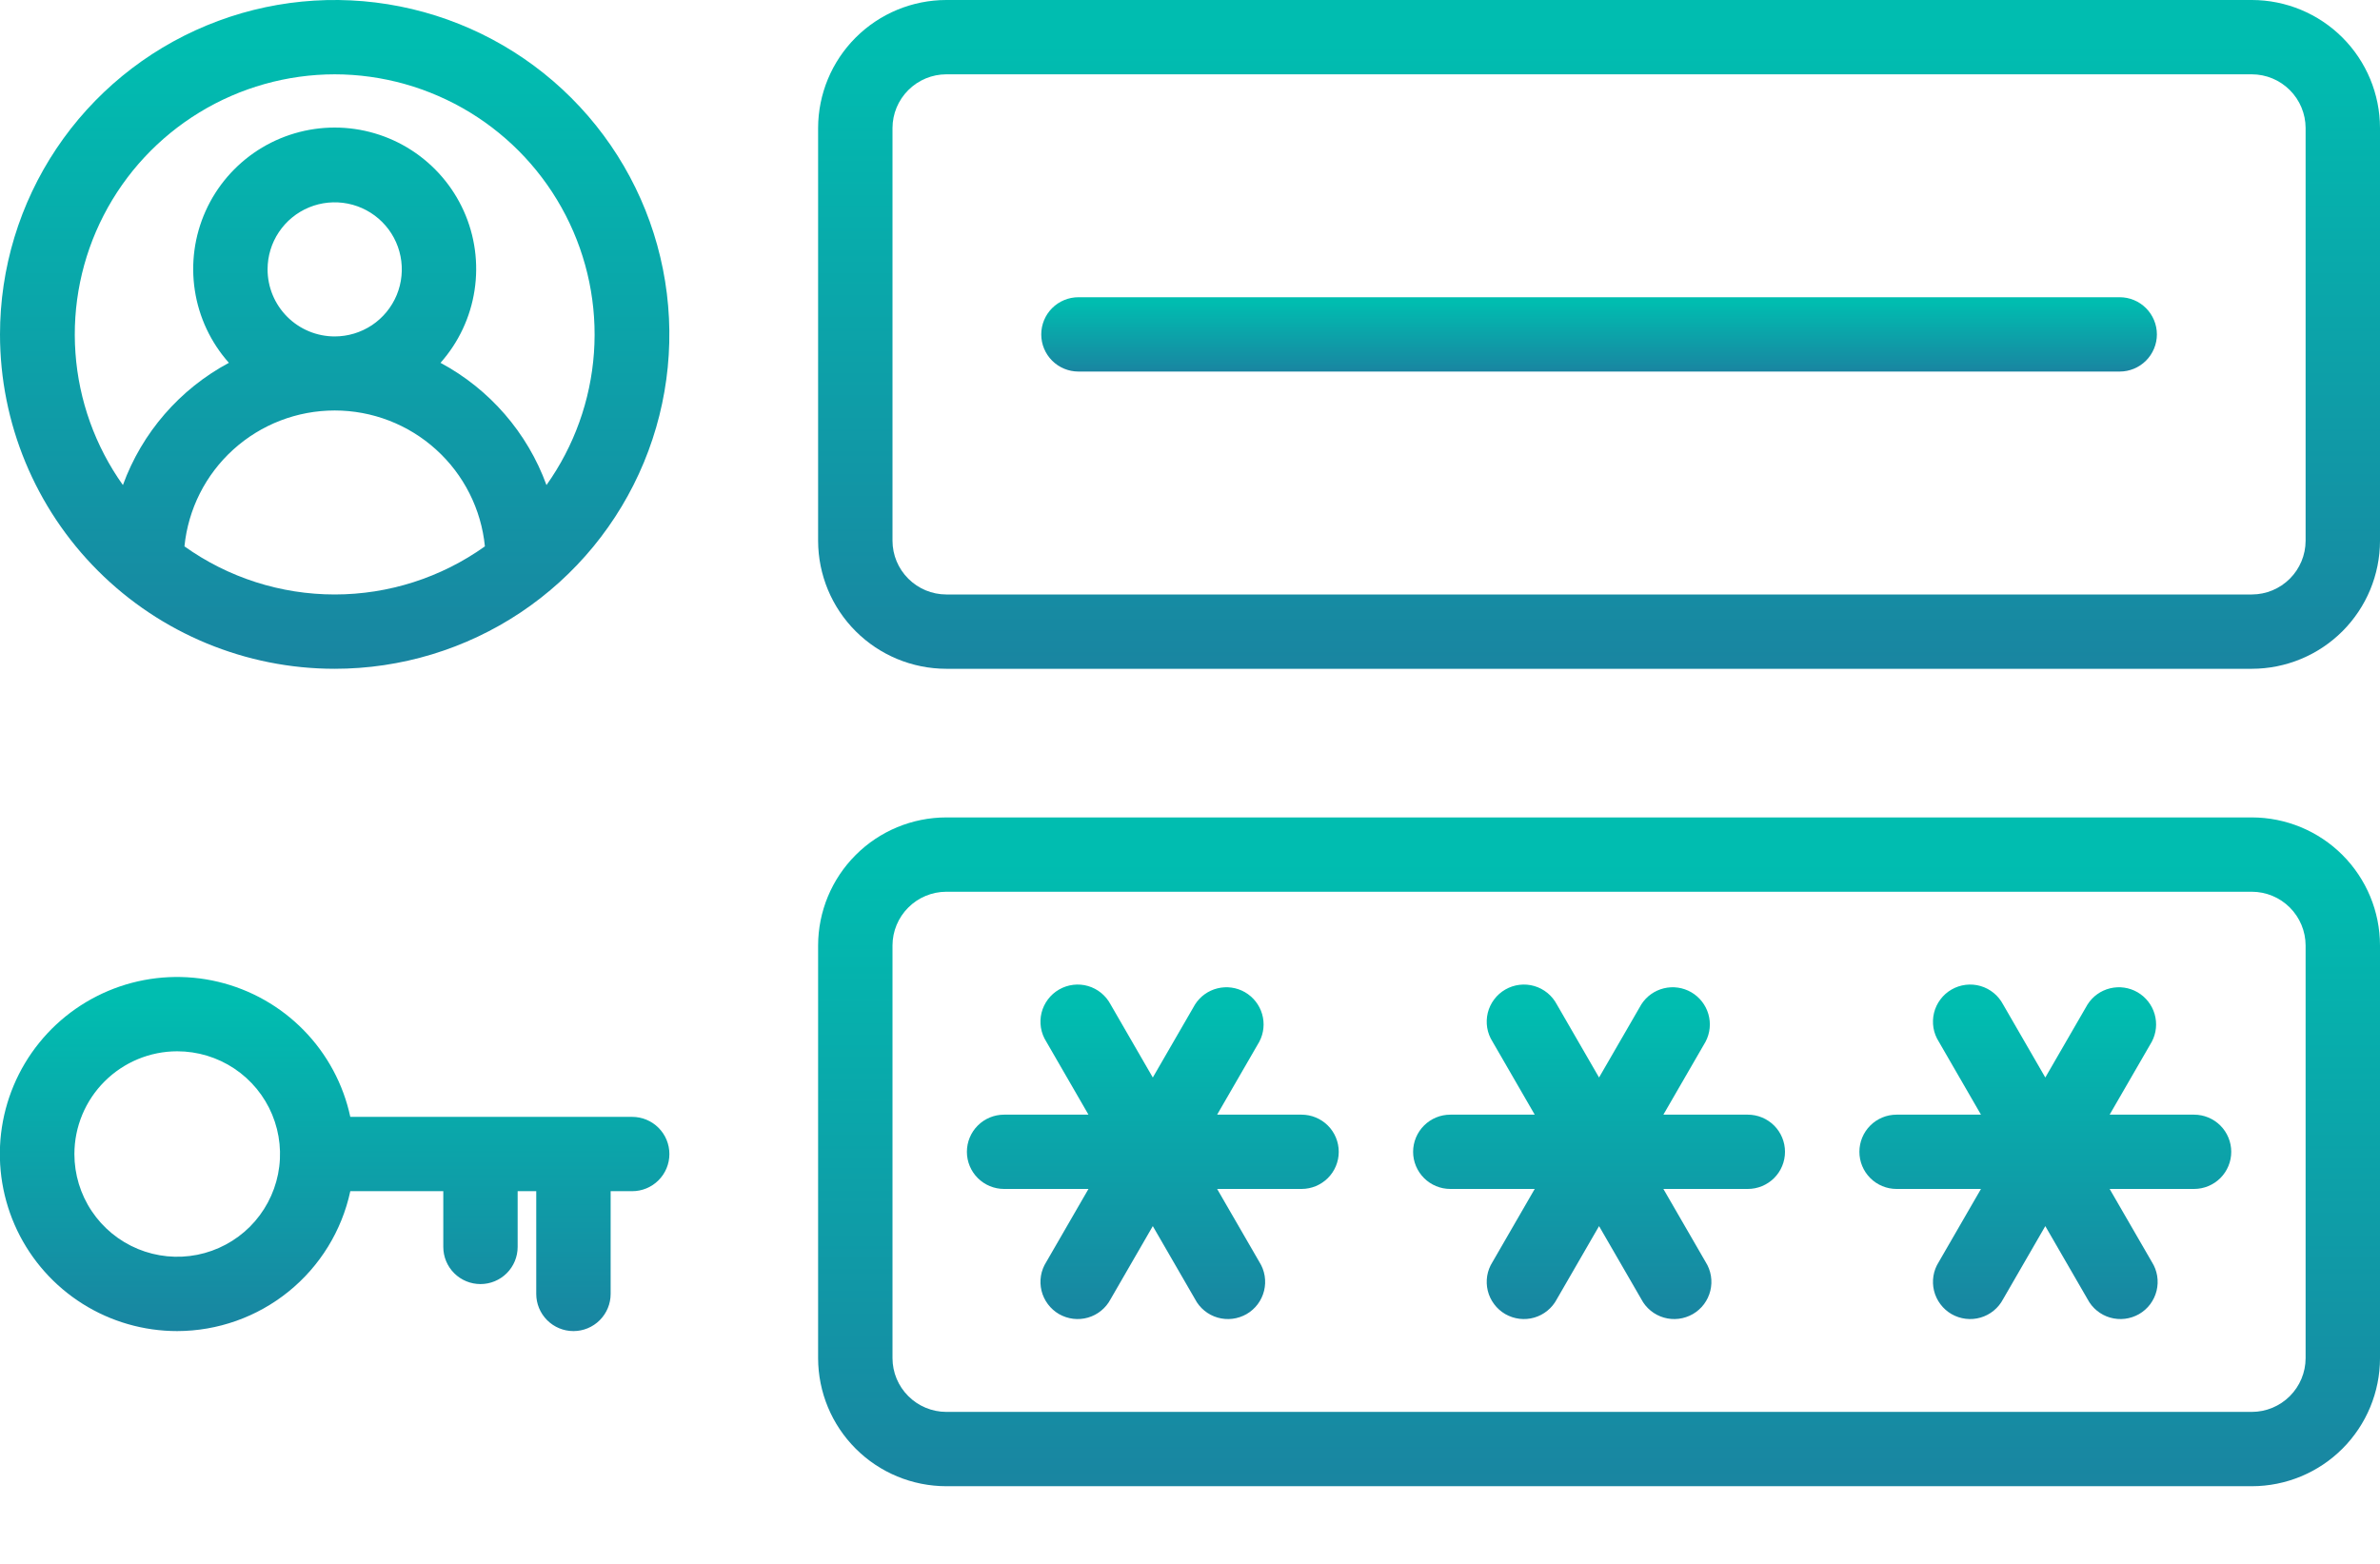
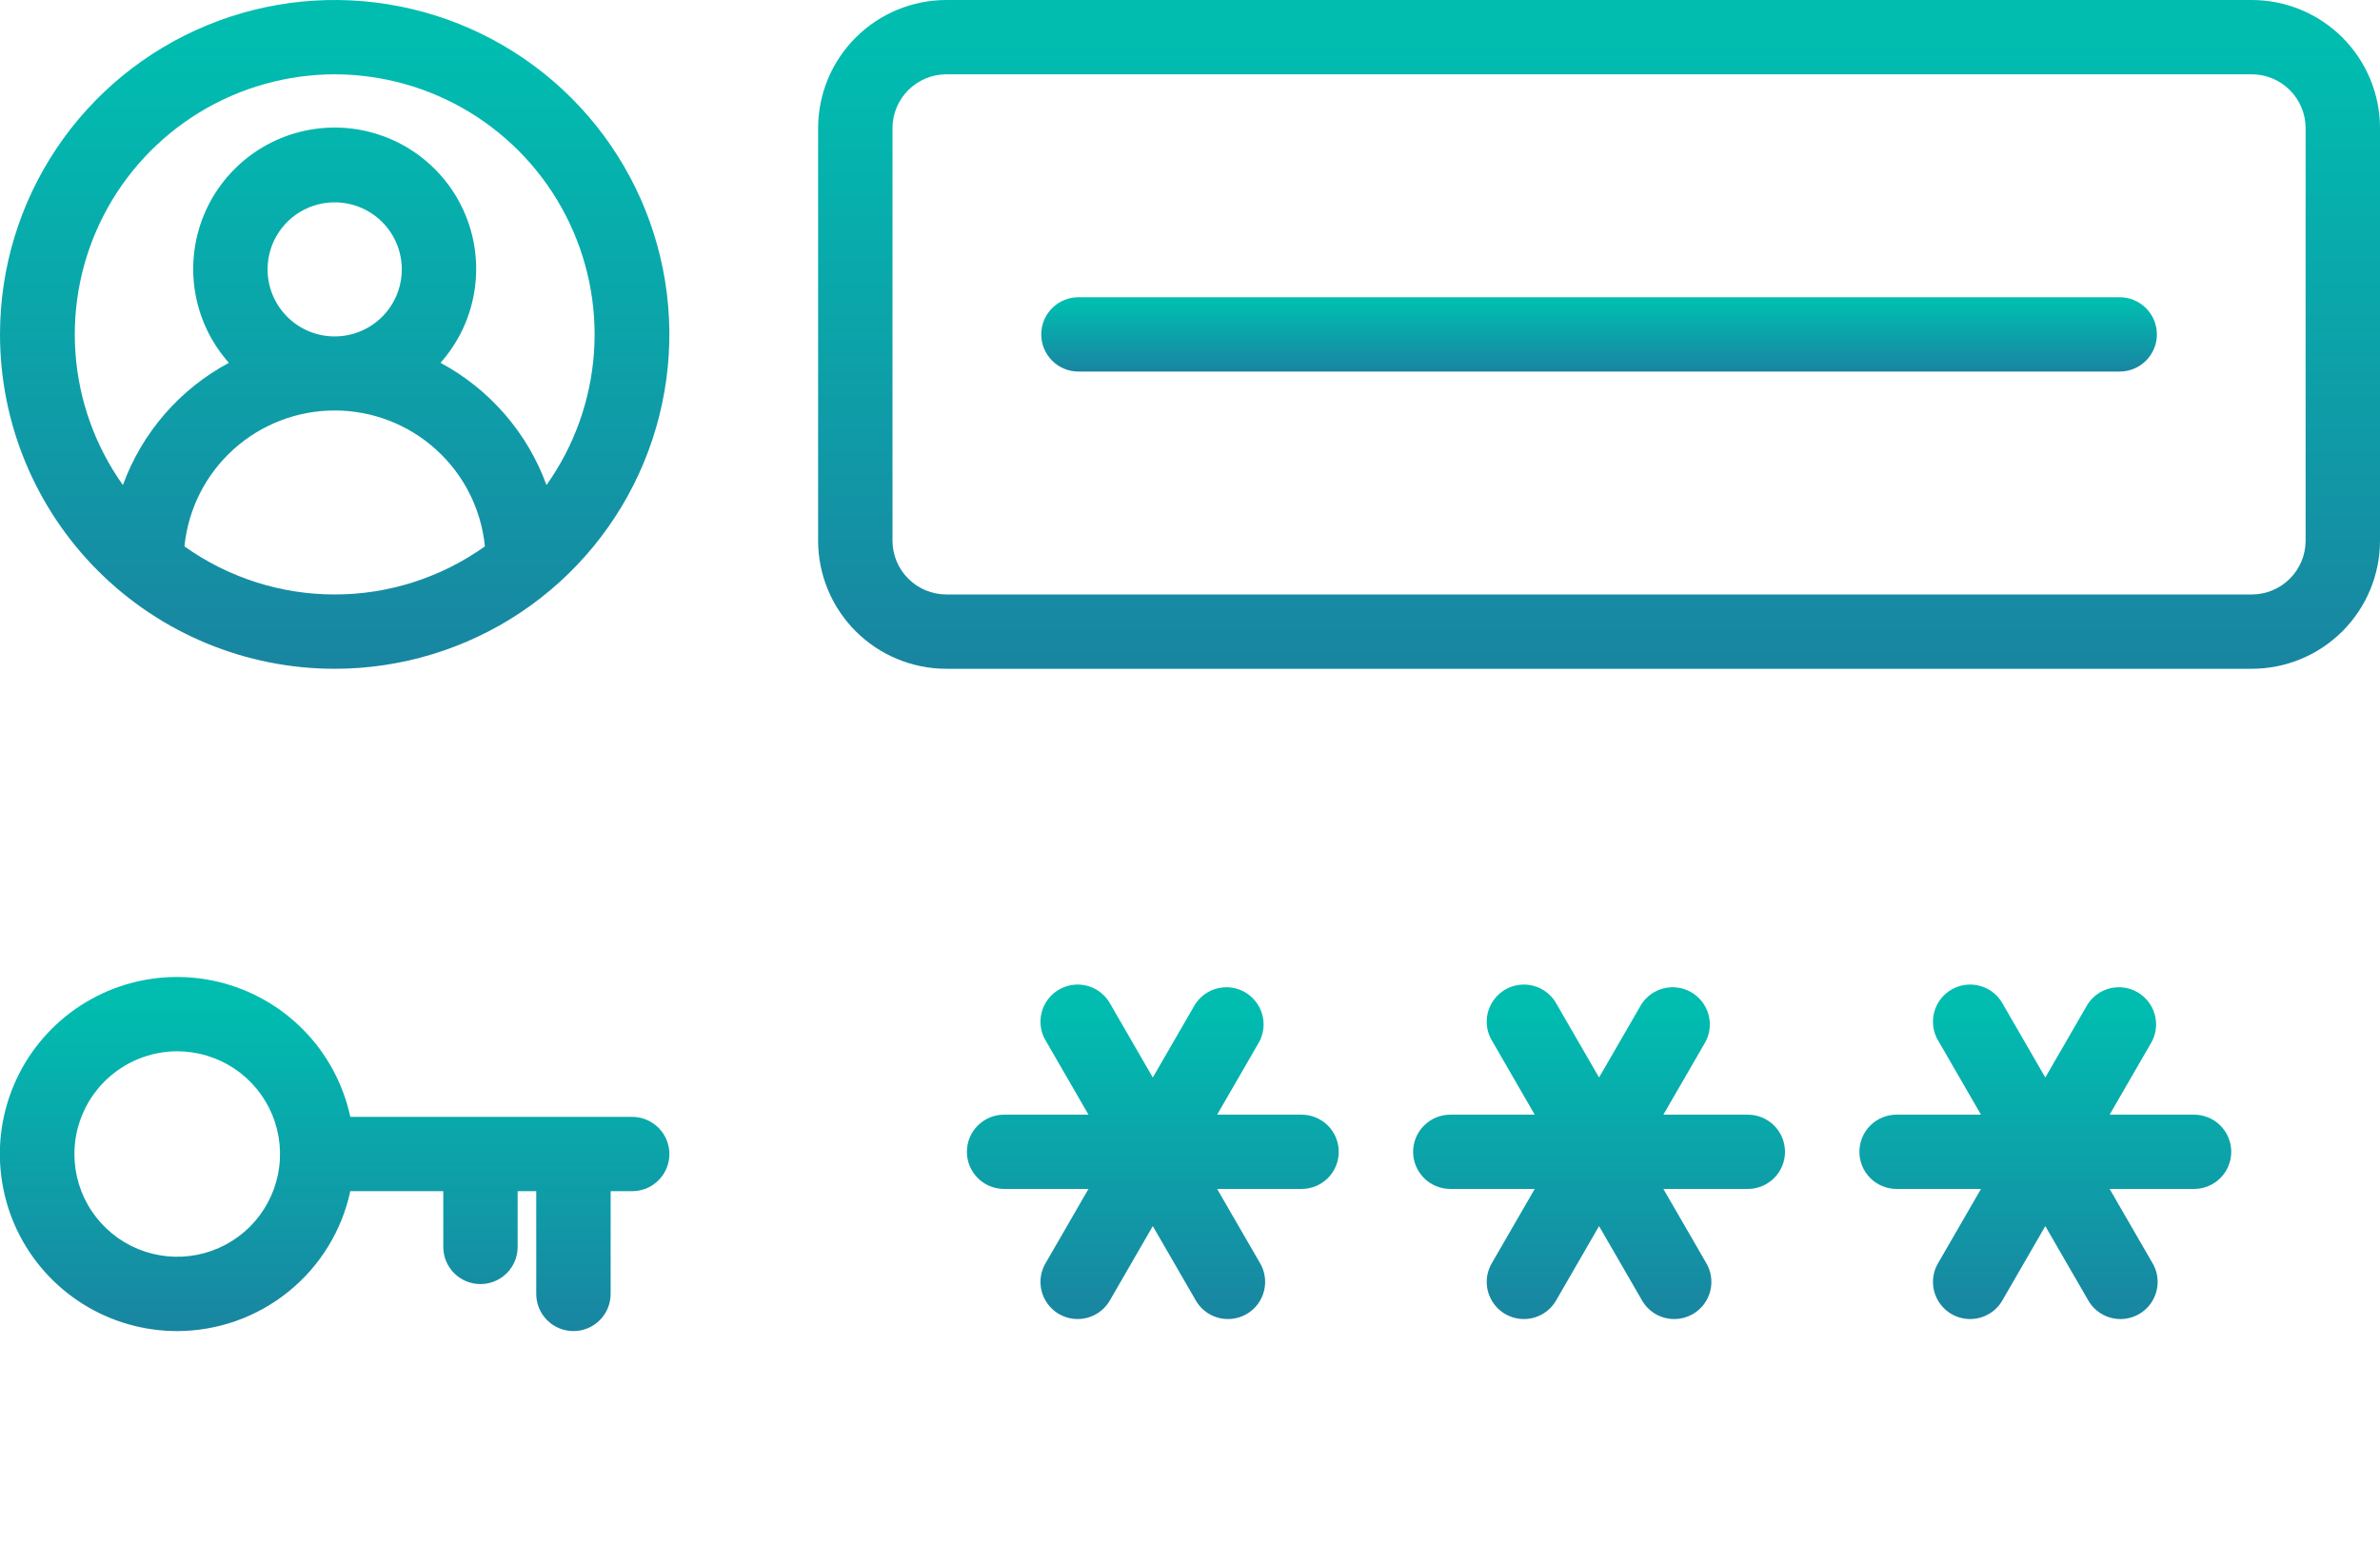
<svg xmlns="http://www.w3.org/2000/svg" width="70" height="46" viewBox="0 0 70 46" fill="none">
  <g clip-path="url(#clip0_2267_948)">
    <path d="M66.232 0H27.831C26.832 0.001 25.874 0.399 25.168 1.104C24.461 1.81 24.064 2.767 24.062 3.765V15.907C24.064 16.905 24.461 17.862 25.168 18.568C25.874 19.273 26.832 19.671 27.831 19.672H66.232C67.231 19.671 68.189 19.273 68.895 18.568C69.601 17.862 69.999 16.905 70 15.907V3.765C69.999 2.767 69.601 1.81 68.895 1.104C68.189 0.399 67.231 0.001 66.232 0V0ZM67.812 15.907C67.811 16.326 67.644 16.726 67.348 17.022C67.052 17.318 66.651 17.485 66.232 17.486H27.831C27.412 17.485 27.011 17.318 26.715 17.022C26.418 16.726 26.251 16.326 26.25 15.907V3.765C26.251 3.347 26.418 2.946 26.715 2.65C27.011 2.354 27.412 2.187 27.831 2.186H66.232C66.651 2.187 67.052 2.354 67.348 2.65C67.644 2.946 67.811 3.347 67.812 3.765V15.907Z" fill="url(#paint0_linear_2267_948)" />
    <path d="M5.212 39.153C6.403 39.151 7.558 38.741 8.484 37.993C9.411 37.244 10.053 36.202 10.303 35.038H13.038V36.677C13.038 36.967 13.153 37.245 13.358 37.45C13.563 37.655 13.841 37.77 14.132 37.77C14.422 37.77 14.7 37.655 14.905 37.45C15.11 37.245 15.225 36.967 15.225 36.677V35.038H15.772V38.06C15.772 38.35 15.887 38.627 16.093 38.833C16.298 39.038 16.576 39.153 16.866 39.153C17.156 39.153 17.434 39.038 17.639 38.833C17.845 38.627 17.96 38.35 17.96 38.06V35.038H18.594C18.884 35.038 19.162 34.923 19.367 34.718C19.573 34.513 19.688 34.235 19.688 33.945C19.688 33.655 19.573 33.377 19.367 33.172C19.162 32.967 18.884 32.852 18.594 32.852H10.303C10.097 31.891 9.622 31.007 8.934 30.304C8.246 29.601 7.373 29.107 6.416 28.879C5.459 28.651 4.456 28.699 3.525 29.016C2.594 29.334 1.771 29.908 1.153 30.673C0.535 31.438 0.146 32.363 0.031 33.339C-0.083 34.316 0.082 35.305 0.506 36.192C0.931 37.079 1.598 37.828 2.431 38.352C3.264 38.876 4.228 39.153 5.212 39.153ZM5.212 30.923C5.81 30.923 6.395 31.1 6.892 31.432C7.39 31.764 7.777 32.236 8.006 32.788C8.235 33.341 8.295 33.948 8.178 34.535C8.061 35.121 7.773 35.659 7.351 36.082C6.928 36.504 6.389 36.792 5.802 36.909C5.215 37.025 4.607 36.965 4.055 36.737C3.502 36.508 3.03 36.121 2.698 35.624C2.365 35.127 2.188 34.543 2.188 33.945C2.189 33.144 2.508 32.376 3.075 31.81C3.642 31.243 4.41 30.924 5.212 30.923Z" fill="url(#paint1_linear_2267_948)" />
    <path d="M9.844 19.672C11.791 19.672 13.694 19.095 15.313 18.015C16.931 16.934 18.193 15.398 18.938 13.6C19.683 11.803 19.878 9.825 19.498 7.917C19.119 6.009 18.181 4.257 16.804 2.881C15.428 1.505 13.674 0.569 11.764 0.189C9.855 -0.191 7.875 0.004 6.077 0.749C4.278 1.493 2.741 2.754 1.659 4.371C0.577 5.989 0 7.891 0 9.836C0 12.445 1.037 14.947 2.883 16.791C4.729 18.636 7.233 19.672 9.844 19.672ZM5.425 16.071C5.534 14.976 6.047 13.96 6.863 13.222C7.68 12.483 8.742 12.074 9.844 12.074C10.945 12.074 12.008 12.483 12.824 13.222C13.641 13.96 14.153 14.976 14.262 16.071C12.973 16.991 11.428 17.486 9.844 17.486C8.259 17.486 6.714 16.991 5.425 16.071ZM7.87 7.923C7.87 7.533 7.985 7.152 8.202 6.828C8.419 6.503 8.728 6.25 9.088 6.101C9.449 5.952 9.846 5.913 10.229 5.989C10.612 6.065 10.964 6.253 11.24 6.529C11.516 6.804 11.704 7.156 11.78 7.539C11.856 7.921 11.817 8.318 11.668 8.678C11.518 9.039 11.265 9.347 10.941 9.564C10.616 9.78 10.234 9.896 9.844 9.896C9.32 9.896 8.818 9.688 8.448 9.318C8.078 8.948 7.87 8.447 7.87 7.923ZM9.844 2.186C11.248 2.188 12.624 2.576 13.823 3.307C15.021 4.039 15.995 5.085 16.638 6.333C17.281 7.58 17.569 8.98 17.469 10.379C17.369 11.779 16.886 13.124 16.073 14.268C15.511 12.727 14.401 11.447 12.956 10.672C13.488 10.073 13.836 9.333 13.957 8.54C14.079 7.748 13.969 6.937 13.64 6.206C13.311 5.475 12.778 4.855 12.104 4.419C11.431 3.984 10.646 3.752 9.844 3.752C9.042 3.752 8.257 3.984 7.583 4.419C6.91 4.855 6.376 5.475 6.048 6.206C5.719 6.937 5.609 7.748 5.73 8.54C5.851 9.333 6.199 10.073 6.732 10.672C5.286 11.447 4.176 12.727 3.615 14.268C2.801 13.124 2.318 11.779 2.219 10.379C2.119 8.98 2.406 7.58 3.049 6.333C3.692 5.085 4.666 4.039 5.865 3.307C7.063 2.576 8.44 2.188 9.844 2.186Z" fill="url(#paint2_linear_2267_948)" />
    <path d="M38.281 32.787H35.798L37.04 30.639C37.171 30.389 37.2 30.099 37.121 29.828C37.042 29.557 36.862 29.328 36.618 29.186C36.374 29.045 36.084 29.004 35.81 29.071C35.536 29.138 35.299 29.308 35.148 29.546L33.906 31.694L32.665 29.546C32.596 29.416 32.502 29.3 32.388 29.207C32.274 29.114 32.142 29.044 32 29.003C31.859 28.962 31.71 28.95 31.564 28.968C31.417 28.986 31.276 29.033 31.148 29.107C31.021 29.18 30.909 29.279 30.821 29.397C30.732 29.515 30.668 29.65 30.633 29.793C30.598 29.936 30.593 30.085 30.616 30.23C30.64 30.376 30.694 30.515 30.773 30.639L32.014 32.787H29.531C29.241 32.787 28.963 32.902 28.758 33.107C28.553 33.312 28.438 33.59 28.438 33.88C28.438 34.169 28.553 34.447 28.758 34.652C28.963 34.857 29.241 34.972 29.531 34.972H32.014L30.773 37.12C30.694 37.244 30.64 37.383 30.616 37.529C30.593 37.674 30.598 37.823 30.633 37.966C30.668 38.109 30.732 38.244 30.821 38.362C30.909 38.48 31.021 38.579 31.148 38.653C31.276 38.726 31.417 38.773 31.564 38.791C31.71 38.809 31.859 38.797 32 38.756C32.142 38.715 32.274 38.646 32.388 38.552C32.502 38.459 32.596 38.344 32.665 38.213L33.906 36.065L35.148 38.213C35.216 38.344 35.31 38.459 35.424 38.552C35.538 38.646 35.67 38.715 35.812 38.756C35.954 38.797 36.102 38.809 36.249 38.791C36.395 38.773 36.536 38.726 36.664 38.653C36.792 38.579 36.903 38.48 36.992 38.362C37.08 38.244 37.144 38.109 37.179 37.966C37.214 37.823 37.22 37.674 37.196 37.529C37.172 37.383 37.119 37.244 37.04 37.12L35.798 34.972H38.281C38.571 34.972 38.849 34.857 39.055 34.652C39.26 34.447 39.375 34.169 39.375 33.88C39.375 33.59 39.26 33.312 39.055 33.107C38.849 32.902 38.571 32.787 38.281 32.787Z" fill="url(#paint3_linear_2267_948)" />
    <path d="M51.406 32.787H48.923L50.165 30.639C50.296 30.389 50.325 30.099 50.246 29.828C50.167 29.557 49.987 29.328 49.743 29.186C49.499 29.045 49.209 29.004 48.935 29.071C48.661 29.138 48.424 29.308 48.273 29.546L47.031 31.694L45.79 29.546C45.721 29.416 45.627 29.3 45.513 29.207C45.399 29.114 45.267 29.044 45.125 29.003C44.984 28.962 44.835 28.95 44.689 28.968C44.542 28.986 44.401 29.033 44.273 29.107C44.146 29.18 44.034 29.279 43.946 29.397C43.857 29.515 43.793 29.65 43.758 29.793C43.723 29.936 43.718 30.085 43.741 30.23C43.765 30.376 43.819 30.515 43.898 30.639L45.139 32.787H42.656C42.366 32.787 42.088 32.902 41.883 33.107C41.678 33.312 41.562 33.59 41.562 33.88C41.562 34.169 41.678 34.447 41.883 34.652C42.088 34.857 42.366 34.972 42.656 34.972H45.139L43.898 37.12C43.819 37.244 43.765 37.383 43.741 37.529C43.718 37.674 43.723 37.823 43.758 37.966C43.793 38.109 43.857 38.244 43.946 38.362C44.034 38.48 44.146 38.579 44.273 38.653C44.401 38.726 44.542 38.773 44.689 38.791C44.835 38.809 44.984 38.797 45.125 38.756C45.267 38.715 45.399 38.646 45.513 38.552C45.627 38.459 45.721 38.344 45.79 38.213L47.031 36.065L48.273 38.213C48.341 38.344 48.435 38.459 48.549 38.552C48.663 38.646 48.795 38.715 48.937 38.756C49.079 38.797 49.227 38.809 49.374 38.791C49.52 38.773 49.661 38.726 49.789 38.653C49.917 38.579 50.028 38.48 50.117 38.362C50.205 38.244 50.269 38.109 50.304 37.966C50.339 37.823 50.345 37.674 50.321 37.529C50.297 37.383 50.244 37.244 50.165 37.12L48.923 34.972H51.406C51.696 34.972 51.974 34.857 52.18 34.652C52.385 34.447 52.5 34.169 52.5 33.88C52.5 33.59 52.385 33.312 52.18 33.107C51.974 32.902 51.696 32.787 51.406 32.787Z" fill="url(#paint4_linear_2267_948)" />
    <path d="M64.531 32.787H62.048L63.29 30.639C63.421 30.389 63.45 30.099 63.371 29.828C63.292 29.557 63.112 29.328 62.868 29.186C62.624 29.045 62.334 29.004 62.06 29.071C61.786 29.138 61.549 29.308 61.398 29.546L60.156 31.694L58.915 29.546C58.846 29.416 58.752 29.3 58.638 29.207C58.524 29.114 58.392 29.044 58.25 29.003C58.109 28.962 57.96 28.95 57.814 28.968C57.667 28.986 57.526 29.033 57.398 29.107C57.271 29.18 57.159 29.279 57.071 29.397C56.982 29.515 56.918 29.65 56.883 29.793C56.848 29.936 56.843 30.085 56.866 30.23C56.89 30.376 56.944 30.515 57.023 30.639L58.264 32.787H55.781C55.491 32.787 55.213 32.902 55.008 33.107C54.803 33.312 54.688 33.59 54.688 33.88C54.688 34.169 54.803 34.447 55.008 34.652C55.213 34.857 55.491 34.972 55.781 34.972H58.264L57.023 37.12C56.944 37.244 56.89 37.383 56.866 37.529C56.843 37.674 56.848 37.823 56.883 37.966C56.918 38.109 56.982 38.244 57.071 38.362C57.159 38.48 57.271 38.579 57.398 38.653C57.526 38.726 57.667 38.773 57.814 38.791C57.96 38.809 58.109 38.797 58.25 38.756C58.392 38.715 58.524 38.646 58.638 38.552C58.752 38.459 58.846 38.344 58.915 38.213L60.156 36.065L61.398 38.213C61.466 38.344 61.56 38.459 61.674 38.552C61.788 38.646 61.92 38.715 62.062 38.756C62.204 38.797 62.352 38.809 62.499 38.791C62.645 38.773 62.786 38.726 62.914 38.653C63.042 38.579 63.153 38.48 63.242 38.362C63.33 38.244 63.394 38.109 63.429 37.966C63.464 37.823 63.47 37.674 63.446 37.529C63.422 37.383 63.369 37.244 63.29 37.12L62.048 34.972H64.531C64.821 34.972 65.1 34.857 65.305 34.652C65.51 34.447 65.625 34.169 65.625 33.88C65.625 33.59 65.51 33.312 65.305 33.107C65.1 32.902 64.821 32.787 64.531 32.787Z" fill="url(#paint5_linear_2267_948)" />
    <path d="M62.344 8.743H31.719C31.429 8.743 31.151 8.858 30.945 9.063C30.74 9.268 30.625 9.546 30.625 9.836C30.625 10.126 30.74 10.404 30.945 10.609C31.151 10.814 31.429 10.929 31.719 10.929H62.344C62.634 10.929 62.912 10.814 63.117 10.609C63.322 10.404 63.438 10.126 63.438 9.836C63.438 9.546 63.322 9.268 63.117 9.063C62.912 8.858 62.634 8.743 62.344 8.743Z" fill="url(#paint6_linear_2267_948)" />
-     <path d="M66.232 24.044H27.831C26.832 24.045 25.874 24.442 25.168 25.148C24.461 25.854 24.064 26.811 24.062 27.809V39.951C24.064 40.949 24.461 41.906 25.168 42.612C25.874 43.318 26.832 43.715 27.831 43.716H66.232C67.231 43.715 68.189 43.318 68.895 42.612C69.601 41.906 69.999 40.949 70 39.951V27.809C69.999 26.811 69.601 25.854 68.895 25.148C68.189 24.442 67.231 24.045 66.232 24.044ZM67.812 39.951C67.811 40.37 67.644 40.77 67.348 41.066C67.052 41.362 66.651 41.529 66.232 41.53H27.831C27.412 41.529 27.011 41.362 26.715 41.066C26.418 40.77 26.251 40.37 26.25 39.951V27.809C26.251 27.391 26.418 26.99 26.715 26.694C27.011 26.398 27.412 26.231 27.831 26.23H66.232C66.651 26.231 67.052 26.398 67.348 26.694C67.644 26.99 67.811 27.391 67.812 27.809V39.951Z" fill="url(#paint7_linear_2267_948)" />
  </g>
  <defs>
    <linearGradient id="paint0_linear_2267_948" x1="47.031" y1="0" x2="47.031" y2="19.672" gradientUnits="userSpaceOnUse">
      <stop offset="0.066" stop-color="#00BDB0" />
      <stop offset="1" stop-color="#1985A1" />
    </linearGradient>
    <linearGradient id="paint1_linear_2267_948" x1="9.842" y1="28.737" x2="9.842" y2="39.153" gradientUnits="userSpaceOnUse">
      <stop offset="0.066" stop-color="#00BDB0" />
      <stop offset="1" stop-color="#1985A1" />
    </linearGradient>
    <linearGradient id="paint2_linear_2267_948" x1="9.844" y1="0" x2="9.844" y2="19.672" gradientUnits="userSpaceOnUse">
      <stop offset="0.066" stop-color="#00BDB0" />
      <stop offset="1" stop-color="#1985A1" />
    </linearGradient>
    <linearGradient id="paint3_linear_2267_948" x1="33.906" y1="28.96" x2="33.906" y2="38.799" gradientUnits="userSpaceOnUse">
      <stop offset="0.066" stop-color="#00BDB0" />
      <stop offset="1" stop-color="#1985A1" />
    </linearGradient>
    <linearGradient id="paint4_linear_2267_948" x1="47.031" y1="28.96" x2="47.031" y2="38.799" gradientUnits="userSpaceOnUse">
      <stop offset="0.066" stop-color="#00BDB0" />
      <stop offset="1" stop-color="#1985A1" />
    </linearGradient>
    <linearGradient id="paint5_linear_2267_948" x1="60.156" y1="28.96" x2="60.156" y2="38.799" gradientUnits="userSpaceOnUse">
      <stop offset="0.066" stop-color="#00BDB0" />
      <stop offset="1" stop-color="#1985A1" />
    </linearGradient>
    <linearGradient id="paint6_linear_2267_948" x1="47.031" y1="8.743" x2="47.031" y2="10.929" gradientUnits="userSpaceOnUse">
      <stop offset="0.066" stop-color="#00BDB0" />
      <stop offset="1" stop-color="#1985A1" />
    </linearGradient>
    <linearGradient id="paint7_linear_2267_948" x1="47.031" y1="24.044" x2="47.031" y2="43.716" gradientUnits="userSpaceOnUse">
      <stop offset="0.066" stop-color="#00BDB0" />
      <stop offset="1" stop-color="#1985A1" />
    </linearGradient>
    <clipPath id="clip0_2267_948">
      <rect width="70" height="45.902" fill="white" />
    </clipPath>
  </defs>
</svg>